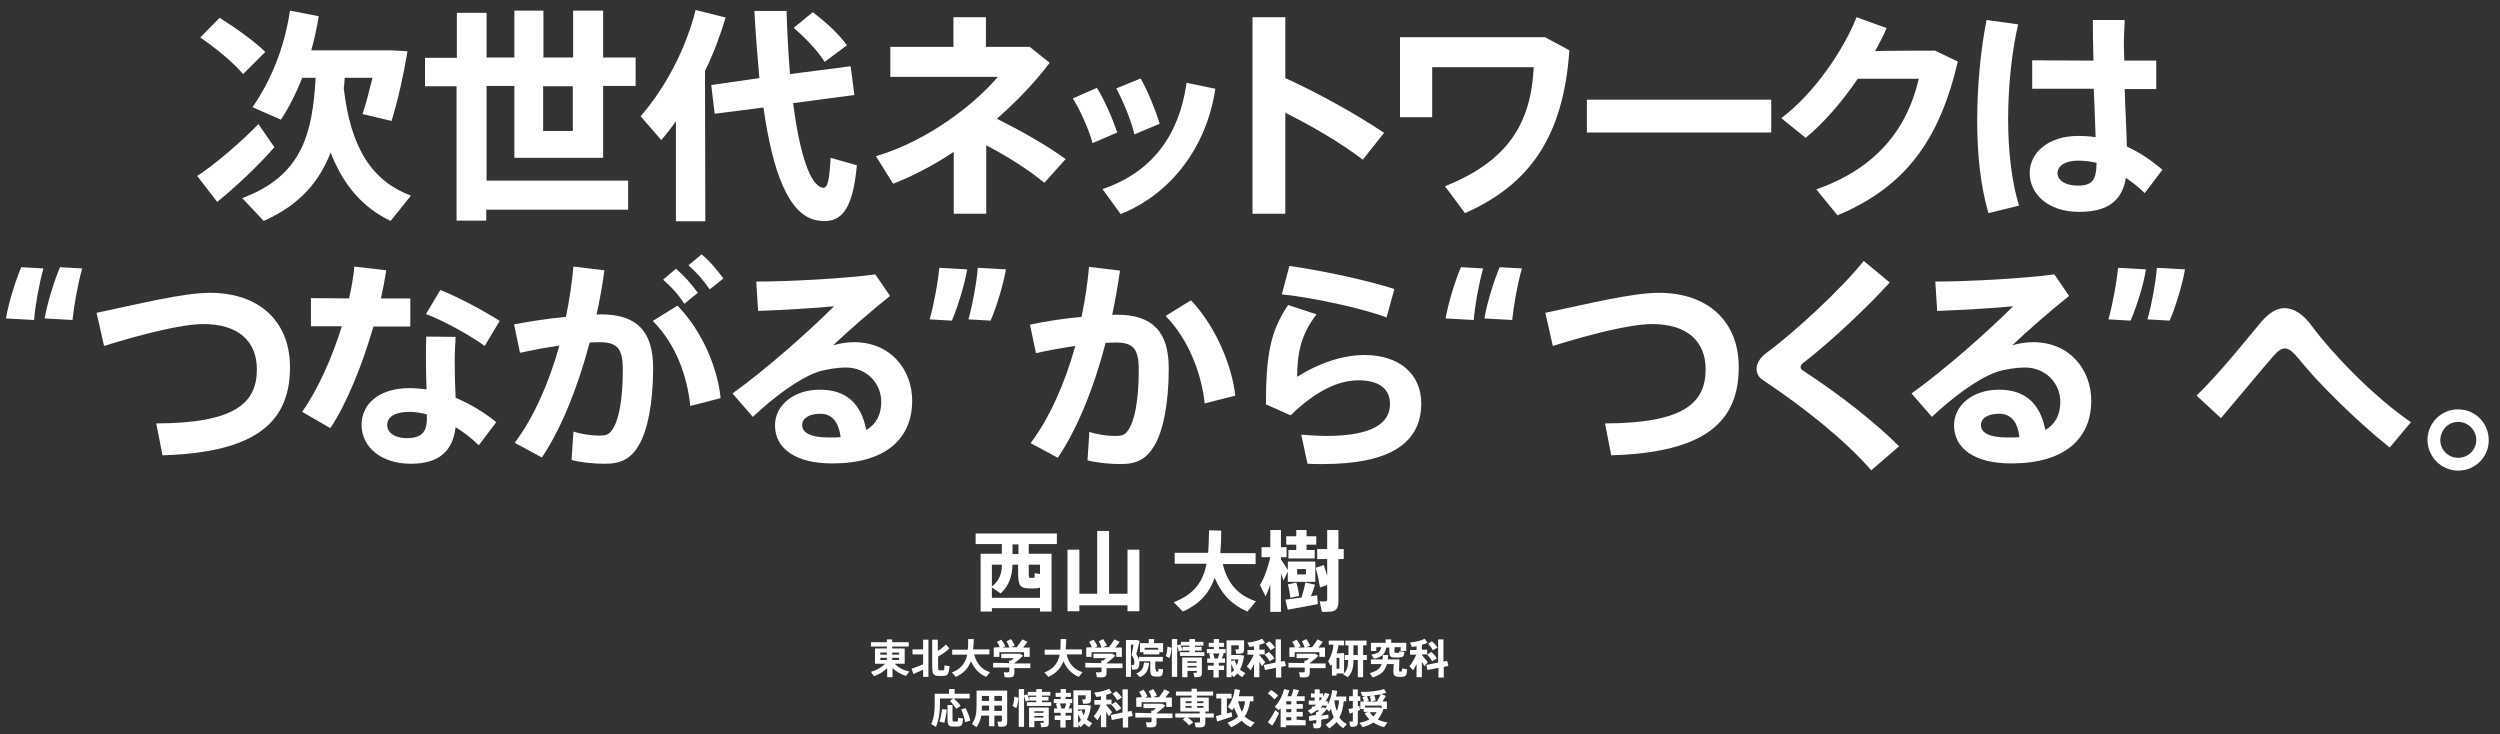
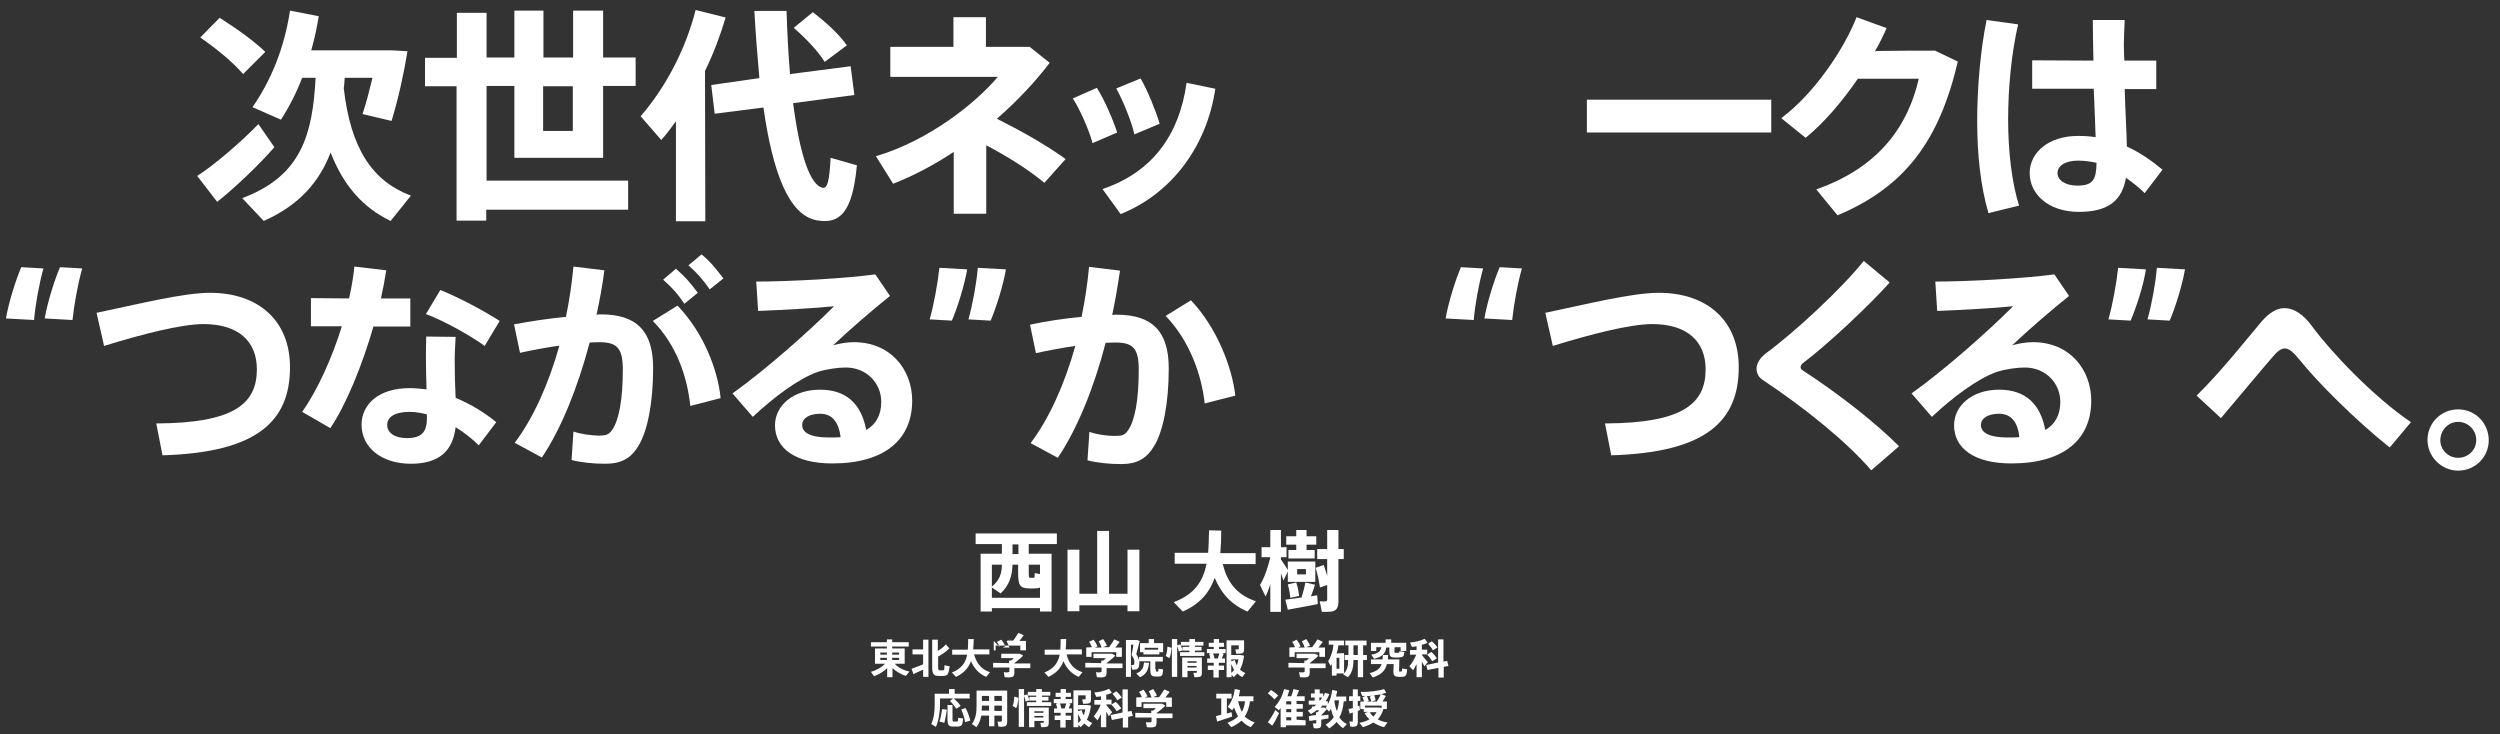
<svg xmlns="http://www.w3.org/2000/svg" version="1.1" id="レイヤー_1" x="0px" y="0px" viewBox="0 0 800 235" style="enable-background:new 0 0 800 235;" xml:space="preserve">
  <rect x="0" y="0" width="800" height="235" fill="#333333" stroke="none" />
  <style type="text/css">
	.st0{fill:#FFFFFF;}
</style>
  <g>
    <path class="st0" d="M82.7,39.7c0,0.1,0.1,0.1,5.1,7.4c-5,5.8-12.9,13.2-18.3,17.5c-2.1-2.7-4.2-5.4-6.4-8.3   C68.6,52.8,77.3,45.3,82.7,39.7z M70.3,5.7c6.1,3.9,10.9,7.4,14.6,10.9l-7.1,7.1c-3.4-3.9-8.1-7.8-13.7-11.7   C66.2,9.8,68.3,7.7,70.3,5.7z M131.5,62.6l-6.5,8.1c-8.8-4.2-15.1-11.3-19.2-21.9c-3.6,9.3-9.9,16.8-21.4,21.9l-6.9-7.3   c19.1-7.1,22.5-20.5,23.5-38.5h-4.3c-1.9,4.9-4.2,9.4-6.8,13.4l-9.1-4C86.8,25.6,91,15.3,92.8,3.4l9.2,1.8   c-0.6,3.7-1.4,7.4-2.4,10.9h21.1h3.1h1.4l5.2,0.3c-1.2,7.4-3.1,15.8-5.1,22.3l-9.3-2.2c1.2-3.5,2.2-7.6,3.2-11.6h-8.9   c-0.1,1.2-0.1,2.2-0.3,3.3C112.2,47.6,119.2,58,131.5,62.6z" />
    <path class="st0" d="M201,57.9v9.2h-45.4v3.5h-9.5V27.6H136v-9.1h10.2V4.1h9.5v14.3h8.9v-15h9.3v15h9.5v-15h9.6v15h10.4v9.1h-10.4   v23h-28.4v-23h-8.9v30.3H201z M173.8,27.6v14.3h9.5V27.6H173.8z" />
    <path class="st0" d="M225.7,70.8h-9.4v-32c-1.5,2.1-3,4.1-4.7,6l-6.6-7.6c8.3-9.6,14.5-21.8,17.6-34l9.6,2.4   c-1.7,5.7-3.8,11.4-6.6,17.1L225.7,70.8L225.7,70.8z M243,25c-0.6-6.8-1.2-14-1.6-21.5h10.3c0.2,7.3,0.6,14,1.1,20.2l19.4-2.5   l1.2,9.2L253.8,33c2.1,16.4,5.5,26.6,9.6,27.1c1.4,0.1,2-2.2,2.4-9.6l8.4,2.4c-1.4,15.2-5.5,18.9-12.8,17.6   c-9.1-1.6-14.2-15.7-17.1-36.1l-15.6,2l-1.1-9.2L243,25z M260.1,3.9c4.8,3.7,8.4,7.1,10.9,10.6l-7.1,5.3c-2.3-3.6-5.7-7.2-9.9-10.9   L260.1,3.9z" />
    <path class="st0" d="M341,50.9l-6.8,7.6c-5.1-4.2-11.7-8.4-18.6-12v21.9h-10.4V48.6c-6.3,4.2-13,7.7-19.4,10.2l-5.5-8.8   c17.1-5.1,32-17.1,39-25.4h-34.4V15h20.2V5.5h10.4V15h14l6.4,5.1c-4.7,6.2-10.5,12.3-16.9,17.9C326.4,41.7,334.5,46.2,341,50.9z" />
    <path class="st0" d="M351,28.1c2.4,3.8,5.1,10,6.5,14.3l-7.9,3.4c-0.9-3.7-4-10.8-6.3-14.3L351,28.1z M388.9,28.4   c-2.7,18.4-14,33.6-30.3,40.1l-5.8-8c16-5.4,24.6-17.4,26.9-34L388.9,28.4z M365,25.1c2.2,3.8,4.8,10.2,6.1,14.5l-8.1,3.4   c-0.8-3.8-3.7-11-5.8-14.7L365,25.1z" />
-     <path class="st0" d="M442.9,42.5l-6.8,8.6c-7.1-5.4-16.1-10.7-24.8-15v32.3h-10.5V5.5h10.5V25C421.7,29.7,433.6,36.3,442.9,42.5z" />
-     <path class="st0" d="M502.2,16.1c-1.9,27.5-12.6,42.9-33.4,52.1l-6.4-8.6c20.2-8.1,27.5-20.1,28.4-38.1h-32.5v16H448V11.9h46.4   L502.2,16.1z" />
    <path class="st0" d="M566.8,31.9v10.5h-59V31.9H566.8z" />
    <path class="st0" d="M619.2,16.2l7.3,3.5c-5.9,25.2-16.8,40.1-38.5,49.2l-6.8-8.3c20.6-7.2,29.5-20.9,32.8-35.4h-19.5   c-5,7.3-10.9,14.2-16.7,18.9l-7.8-6.3c10.5-7.8,20-21.9,24.1-32.3l9.6,3.5c-1,2.4-2.3,4.9-3.7,7.4C600,16.2,619.2,16.2,619.2,16.2z   " />
    <path class="st0" d="M645.8,7.8c-2.1,9-3.2,20.2-3.2,30.5c0,10.2,1.2,20.2,3.5,27.5l-9.8,2.4c-2.5-8.6-3.6-18.6-3.6-29.5   c0-11,1.1-22.9,3-32.3L645.8,7.8z M669.9,19.4c-0.1-4.9-0.2-9.4-0.2-13h10.2c-0.1,3.2-0.4,7.1-0.2,10.9l0.1,2.1H690v9.1h-10.1   c0.2,6.9,0.6,13.6,0.7,18.4c4.2,1.9,7.9,4.5,11.4,7.4l-5.7,7.5c-1.9-1.9-4-3.5-6-4.9c-1.2,7.1-5.5,10.9-15,10.9   c-10.1,0-15.8-5.9-15.8-12.4c0-6.8,6.3-11.9,15.4-11.9c2,0,3.9,0.1,5.7,0.4c-0.1-4.4-0.4-9.9-0.6-15.5h-19.7v-9.1L669.9,19.4   L669.9,19.4z M665,51.4c-4.2,0-6.6,1.7-6.6,4c0,2.2,2.4,4,6.4,4c5,0,6-2,6.1-7.3C669.1,51.7,667.1,51.4,665,51.4z" />
    <path class="st0" d="M6.8,85.5l7.1,0.4c-1.4,5-2.6,11.7-3,16.5l-9-0.5C2.8,96.7,5,89.7,6.8,85.5z M19.2,85.5l7.1,0.4   c-1.4,5-2.6,11.7-3.1,16.5l-8.9-0.5C15.2,96.7,17.4,89.7,19.2,85.5z" />
    <path class="st0" d="M67.2,93.7c15.7,0,25.6,9.1,25.6,23.8c0,17.3-10.5,27.3-40.8,28.2l-2-10.2c24.7-0.1,32.2-6.2,32.2-17.3   c0-8.9-5.8-14.5-17.1-14.5c-7,0-19.9,3.3-31.8,7l-2.4-10.6C44.3,97.3,58.6,93.7,67.2,93.7z" />
    <path class="st0" d="M111.7,95.5c0.8-3.5,1.4-7,1.7-10.2l10.2,1.2c-0.4,2.7-1,5.8-1.7,9h9.4v9h-11.8c-3.5,12.1-8.6,24.8-13.8,32.5   l-9-5.2c4.9-7,9.5-17.1,12.7-27.4h-9.9v-9L111.7,95.5L111.7,95.5z M145.8,107.8c-0.1,2.2-0.3,5-0.3,7.3c0,4.1,0.1,8.5,0.3,12.2   c5,2.1,9.5,4.9,13,7.8l-5.6,7.4c-2.2-2.2-4.8-4.2-7.4-5.8c-0.9,7.6-5.3,11.7-14.3,11.7c-9.4,0-15.8-5.2-15.8-12.5   c0-6.3,5.2-11.7,15.4-11.7c1.8,0,3.6,0.2,5.4,0.4c-0.1-3-0.2-6.4-0.2-9.5c0-2.4,0-5.3,0.1-7.4L145.8,107.8L145.8,107.8z M131,131.8   c-4.6,0-7.1,1.6-7.1,4.2c0,2.4,2.3,4.2,6.3,4.2c4.5,0,6.4-1.8,6.4-6.2c0-0.4,0-0.9,0-1.4C134.7,132.1,132.9,131.8,131,131.8z    M155.1,110.7c-4.4-3.2-12.7-7.9-18.8-10.2l4.6-7.7c6.3,2.5,14.5,7,19,9.9L155.1,110.7z" />
    <path class="st0" d="M181.1,101.4c1.1-5.3,1.9-10.7,2.4-16.1l9.9,1.2c-0.6,4.8-1.5,9.5-2.5,14.2c0.5-0.1,1-0.1,1.4-0.1   c11.6,0,16.7,5.5,16.7,17.2c0,11.5-1.9,20.2-4.6,24.7c-2.5,4.3-5.7,5.9-10.8,5.9c-3.7,0-7.6-0.4-10.7-1.2l0.6-9.1   c2.7,0.9,5.6,1.2,8,1.3c2.2,0,3.2-0.2,4.3-1.7c2.2-3,3.5-9.6,3.5-19.4c0-7-1.9-8.8-7.6-8.8c-1,0-2,0.1-3,0.1   c-3.8,14.3-9,27.4-15.3,36.8l-8.7-4.7c5.9-7.8,10.9-18.9,14.3-31.1c-4.2,0.6-8.5,1.4-12.6,2.3l-1.9-9.1   C169.7,102.8,175.7,101.9,181.1,101.4z M230.6,127.4l-9.7,2.5c-1-9.4-4.4-19.5-12-27.2l7.9-4.9   C225.2,106.5,229.7,118.4,230.6,127.4z M216.3,86c3,2.6,4.6,4.5,7,7.7l-4.3,3.5c-2.2-3.3-4-5.2-6.8-7.7L216.3,86z M224.5,81.4   c3,2.5,4.5,4.5,7,7.7l-4.4,3.5c-2.2-3.2-4-5.2-6.8-7.7L224.5,81.4z" />
    <path class="st0" d="M280.1,87.8l4.7,6.9c-5.4,4.3-13.4,11.2-18.2,15.8c2.1-0.6,4.3-1,6.7-1c11.8,0,18.6,8.9,18.6,18.7   c0,12.2-8.5,20.1-25.6,20.1c-11.9,0-18.3-4.9-18.3-12.2c0-6.3,5.8-11.4,14.4-11.4c8.4,0,13.2,4.5,14.8,12.9c3.1-1.8,4.8-4.8,4.8-9   c0-5.9-4.6-11-11.4-11c-2.3,0-6.1,0.5-8.9,1.4c-6.3,2.2-14.3,8.3-20.8,14.4l-6.5-7.5c10.9-7.8,24.7-20.1,32.5-27.9   c-5.8,0.6-16.6,1.2-24.3,1.5l-0.6-9.4C252.7,90.1,270.7,89.1,280.1,87.8z M262.5,132.4c-3.5,0-5.8,1.4-5.8,3.6c0,2.4,2.5,4,8.6,4   c1.3,0,2.5,0,3.7-0.1C268.4,135.1,266.3,132.4,262.5,132.4z" />
    <path class="st0" d="M304.6,102.6l-7.1-0.4c1.4-5,2.6-11.7,3.1-16.5l8.9,0.5C308.6,91.4,306.4,98.4,304.6,102.6z M317,102.6   l-7.1-0.4c1.4-5,2.6-11.7,3-16.5l9,0.5C321,91.4,318.8,98.4,317,102.6z" />
    <path class="st0" d="M346.1,101.4c1.1-5.3,1.9-10.7,2.4-16l9.9,1.2c-0.7,4.8-1.5,9.5-2.5,14.2c0.4-0.1,0.9-0.1,1.4-0.1   c11.6,0,16.7,5.5,16.7,17.2c0,11.5-1.9,20.2-4.6,24.7c-2.5,4.2-5.5,5.9-10.7,5.9c-3.7,0-7.6-0.4-10.7-1.2l0.6-9.1   c2.7,0.9,5.7,1.3,8.1,1.3c2.2,0,3.2-0.2,4.2-1.7c2.2-3,3.5-9.6,3.5-19.4c0-7.1-1.9-8.8-7.6-8.8c-0.9,0-1.9,0.1-3,0.1   c-3.7,14.3-9,27.4-15.3,36.8l-8.7-4.7c5.9-7.8,10.9-18.9,14.3-31.1c-4.2,0.6-8.5,1.4-12.6,2.3l-1.9-9.1   C334.6,102.8,340.6,101.9,346.1,101.4z M395.3,126.6l-9.8,2.5c-1-9.4-5-20.3-12.5-28l8.1-5C389.4,104.8,394.3,117.6,395.3,126.6z" />
-     <path class="st0" d="M415.1,120.6c6.6-4.3,14.6-7,21.5-7c11.2,0,18.2,6.1,18.2,15.5c0,12.2-9.3,19.4-31.5,19.4   c-1.3,0-3.3,0-4.9-0.1l-2-9.3c2.5,0.2,6,0.4,8,0.4c14.8,0,20.4-4.1,20.4-10.2c0-4.5-3-7.6-10.1-7.6c-6.8,0-14.1,3.8-21.7,11.2   l-7.9-3.5c0-16.3,1.6-23.7,7.1-31.8l9.1,3C416.2,107.1,415.1,113.3,415.1,120.6z M410.2,94.2l2.4-9.1c10.7,1.5,25.8,4.8,33.6,7.4   l-2.5,9.1C437.1,99,420.9,95.3,410.2,94.2z" />
    <path class="st0" d="M467.5,85.5l7.1,0.4c-1.4,5-2.6,11.7-3,16.5l-9-0.5C463.5,96.7,465.7,89.7,467.5,85.5z M479.9,85.5l7.1,0.4   c-1.4,5-2.6,11.7-3.1,16.5l-8.9-0.5C475.9,96.7,478.1,89.7,479.9,85.5z" />
    <path class="st0" d="M530.8,93.7c15.7,0,25.6,9.1,25.6,23.8c0,17.3-10.5,27.3-40.8,28.2l-2-10.2c24.7-0.1,32.2-6.2,32.2-17.3   c0-8.9-5.8-14.5-17.1-14.5c-7,0-19.9,3.3-31.8,7l-2.4-10.6C507.9,97.3,522.2,93.7,530.8,93.7z" />
    <path class="st0" d="M604.7,90.4c-6.8,7.6-19.8,19.8-27.9,25.9c-0.4,0.4-0.6,0.8-0.6,1.2c0,0.4,0.2,0.7,0.5,0.9   c12.4,8.1,23.7,17.1,31,24.4l-8.9,7.7c-8.1-9.4-21.6-20.2-34.7-28.9c-1.4-0.9-2-2.2-2-3.7c0-1.4,1-3.3,2.8-4.7   c9.3-6.8,24.3-20.7,31.5-29.7L604.7,90.4z" />
    <path class="st0" d="M657.4,87.8l4.7,6.9c-5.4,4.3-13.4,11.2-18.2,15.8c2.1-0.6,4.3-1,6.7-1c11.8,0,18.6,8.9,18.6,18.7   c0,12.2-8.5,20.1-25.6,20.1c-11.9,0-18.3-4.9-18.3-12.2c0-6.3,5.8-11.4,14.4-11.4c8.4,0,13.2,4.5,14.8,12.9c3.1-1.8,4.8-4.8,4.8-9   c0-5.9-4.6-11-11.4-11c-2.3,0-6.1,0.5-8.9,1.4c-6.3,2.2-14.3,8.3-20.8,14.4l-6.5-7.5c10.9-7.8,24.7-20.1,32.5-27.9   c-5.8,0.6-16.6,1.2-24.3,1.5l-0.6-9.4C629.9,90.1,647.9,89.1,657.4,87.8z M639.7,132.4c-3.5,0-5.8,1.4-5.8,3.6c0,2.4,2.5,4,8.6,4   c1.3,0,2.5,0,3.7-0.1C645.7,135.1,643.6,132.4,639.7,132.4z" />
    <path class="st0" d="M681.8,102.6l-7.1-0.4c1.4-5,2.6-11.7,3.1-16.5l8.9,0.5C685.9,91.4,683.6,98.4,681.8,102.6z M694.3,102.6   l-7.1-0.4c1.4-5,2.6-11.7,3-16.5l9,0.5C698.3,91.4,696.1,98.4,694.3,102.6z" />
    <path class="st0" d="M723.6,103c2.4-2.8,4.9-4.4,7.4-4.4c2.9,0,6,1.8,9,6c6,8.1,19.3,22.2,31.5,30.5l-6.8,8.1   c-10.9-8.7-23.2-21-28.7-27.9c-2.1-2.6-3.5-3.8-4.8-3.8c-1.4,0-2.5,1-4.2,3c-3.6,4.1-10.5,12.5-16.3,19.3l-7.8-7.2   C710.5,119.2,719.3,108.1,723.6,103z" />
    <path class="st0" d="M796.4,140.9c0,5.3-4.3,9.7-9.8,9.7c-5.4,0-9.8-4.5-9.8-9.8c0-5.5,4.4-9.8,9.8-9.8   C792.1,131,796.4,135.4,796.4,140.9L796.4,140.9z M780.9,140.9c0,3,2.5,5.6,5.7,5.6s5.8-2.5,5.8-5.7s-2.6-5.8-5.8-5.8   S780.9,137.7,780.9,140.9L780.9,140.9z" />
  </g>
  <g>
    <path class="st0" d="M317.4,194.6v1.1h-3.6v-18.5h6.8v-3.1h-8.4v-3.4h26v3.4h-9v3.1h7.3v18.5h-3.7v-1.1H317.4z M332.8,191.3V188   c-0.4,0.2-1.1,0.3-1.9,0.3c-0.5,0-1.2,0-1.6,0c-2.9-0.1-3.5-0.9-3.5-5.1v-2.5H324c-0.1,3.5-1,6.6-3.8,9.2l-2.8-1.9v3.3H332.8z    M317.4,180.7v7c2.5-2,3.2-4.3,3.2-7H317.4z M325.9,177.3v-3.1H324v3.1H325.9z M332.8,180.7h-3.6v2.5c0,1.6,0.1,1.7,0.5,1.7   c0.3,0,0.7,0,1,0c0.4,0,0.4-0.1,0.4-1.5l1.7,0.3L332.8,180.7L332.8,180.7z" />
    <path class="st0" d="M351.1,190v-20.1h3.8V190h5.9v-14.1h3.8v19.7h-3.8v-1.9h-15.4v1.9h-3.8v-19.7h3.8V190H351.1z" />
    <path class="st0" d="M401.9,192.4l-2.7,3.3c-4.8-2-8.3-5.5-10.5-10.8c-1.6,4.6-4.6,8.3-10.2,10.8l-2.9-3c6.8-2.6,9.4-6.8,10.5-12.3   h-10.2v-3.5h10.7c0.2-2.2,0.2-4.6,0.3-7.2l3.9,0.1c0,2.5-0.1,4.9-0.3,7.2h11.3v3.5h-10.5C392.8,186.9,396.4,190.6,401.9,192.4z" />
    <path class="st0" d="M420.9,179.7v6.5h-8.8v-3.3l-1.4,2.9c-0.2-0.7-0.5-1.5-0.8-2.4v12.4h-3.4v-8.8c-0.5,1.5-1,2.8-1.5,3.9   l-1.8-3.7c1.3-2.1,2.6-5.7,3.3-8.9h-2.8v-3.2h2.8v-5.5h3.4v5.5h1.8v3.2h-1.8v0.7c0.8,1.2,1.7,2.5,2.2,3.4v-2.7L420.9,179.7   L420.9,179.7z M416.5,191.2c0.5-1.7,1-3.5,1.2-4.8l3.1,0.7c-0.3,1.1-0.8,2.4-1.3,3.7c0.7-0.1,1.4-0.2,2-0.3l0.2,2.8   c-2.8,0.6-7.1,1.3-9.6,1.8l-0.8-3.2C412.6,191.7,414.5,191.5,416.5,191.2z M414.8,176v-1.7h-3.2v-2.7h3.2v-2h3.3v2h3.1v2.7h-3.1   v1.7h2.6v2.7h-8.4V176H414.8z M414.8,186.4c0.5,1.5,0.8,3.1,0.9,4.3l-2.8,0.6c-0.1-1.2-0.4-2.9-0.8-4.3L414.8,186.4z M415.1,183.8   h2.8v-1.7h-2.8V183.8z M423.6,180.8c0.4,1.3,0.8,2.4,1.1,3.5v-5.4h-3.2v-3.2h3.2v-6.1h3.6v6.1h1.7v3.2h-1.7v13.5   c0,1.9-0.5,3-2.2,3.3c-0.7,0.1-2,0.1-3.1,0.1l-0.7-3.4c0.7,0.1,1.6,0.1,1.9,0c0.4,0,0.5-0.2,0.5-0.6v-4.6c-0.8,0.3-1.5,0.5-2.3,0.8   c-0.3-1.9-0.7-4-1.4-6.3L423.6,180.8z" />
  </g>
  <g>
    <path class="st0" d="M291,214.9l-1.1,1.4c-1.6-0.5-3.1-1.4-4.3-2.5v2.9h-1.7v-2.9c-1.2,1.2-2.7,2-4.2,2.6l-1-1.4   c1.7-0.5,3.4-1.4,4.5-2.6H280v-4.9h3.8v-0.6h-5.1v-1.4h5.1v-0.9h1.7v0.9h5.3v1.4h-5.3v0.6h4v4.9h-3.2   C287.5,213.7,289.2,214.5,291,214.9z M281.7,209.5h2.1v-0.7h-2.1V209.5z M281.7,211.2h2.1v-0.7h-2.1V211.2z M287.7,209.5v-0.7h-2.2   v0.7H287.7z M287.7,211.2v-0.7h-2.2v0.7H287.7z" />
    <path class="st0" d="M292.3,215.7l-0.6-1.7c0.9-0.3,2.4-0.9,3.7-1.4v-3.2h-3.4v-1.6h3.4v-3.1h1.7v11.9h-1.7v-2.3   C294.3,214.8,293.1,215.3,292.3,215.7z M301.8,216.3c-0.4,0-1,0-1.4,0c-1.7,0-2.1-0.6-2.1-3.1v-8.5h1.8v3.6c1-0.6,2-1.4,2.6-2.1   l1.1,1.3c-0.9,0.9-2.3,1.9-3.6,2.6v3.1c0,1.2,0.1,1.3,0.5,1.3c0.3,0,0.8,0,1.1,0c0.4,0,0.4-0.1,0.4-1.6l1.7,0.3   C303.5,215.9,303.3,216.2,301.8,216.3z" />
    <path class="st0" d="M316.8,215.1l-1.2,1.5c-2.2-0.9-3.8-2.6-4.9-5c-0.8,2.1-2.2,3.8-4.8,5l-1.3-1.4c3.1-1.2,4.4-3.2,4.9-5.7h-4.8   v-1.6h5c0.1-1,0.1-2.2,0.1-3.4l1.8,0c0,1.2-0.1,2.3-0.2,3.3h5.2v1.6h-4.9C312.6,212.6,314.3,214.3,316.8,215.1z" />
-     <path class="st0" d="M322.9,212.2v-0.8h0.6c0.3-0.2,0.6-0.5,0.9-0.8h-4v-1.4h5.2h0.5h0.3l1,0.6c-0.7,0.8-1.8,1.6-2.8,2.4v0.1h5.1   v1.5h-5.1v1.5c0,0.9-0.3,1.3-1,1.4c-0.4,0.1-1.4,0.1-2.1,0l-0.3-1.6c0.5,0.1,1.2,0.1,1.5,0c0.2,0,0.3-0.1,0.3-0.3v-1.2h-5.2v-1.5   L322.9,212.2L322.9,212.2z M319.9,207.1c-0.2-0.6-0.5-1.1-0.9-1.7l1.4-0.7c0.6,0.7,1,1.4,1.3,2.1l-0.8,0.4h2.1   c-0.2-0.6-0.5-1.3-0.9-2l1.4-0.7c0.6,0.8,1,1.5,1.2,2.1l-1.2,0.5h1.9c0.7-0.9,1.3-1.9,1.7-2.5l1.7,0.8c-0.4,0.5-0.8,1.1-1.4,1.8   h2.1v3h-1.8v-1.5h-7.9v1.5H318v-3L319.9,207.1L319.9,207.1z" />
+     <path class="st0" d="M322.9,212.2v-0.8h0.6c0.3-0.2,0.6-0.5,0.9-0.8h-4v-1.4h5.2h0.5h0.3l1,0.6c-0.7,0.8-1.8,1.6-2.8,2.4v0.1h5.1   v1.5h-5.1v1.5c0,0.9-0.3,1.3-1,1.4c-0.4,0.1-1.4,0.1-2.1,0l-0.3-1.6c0.5,0.1,1.2,0.1,1.5,0c0.2,0,0.3-0.1,0.3-0.3v-1.2h-5.2v-1.5   L322.9,212.2L322.9,212.2z M319.9,207.1c-0.2-0.6-0.5-1.1-0.9-1.7l1.4-0.7c0.6,0.7,1,1.4,1.3,2.1l-0.8,0.4h2.1   c-0.2-0.6-0.5-1.3-0.9-2l1.4-0.7l-1.2,0.5h1.9c0.7-0.9,1.3-1.9,1.7-2.5l1.7,0.8c-0.4,0.5-0.8,1.1-1.4,1.8   h2.1v3h-1.8v-1.5h-7.9v1.5H318v-3L319.9,207.1L319.9,207.1z" />
    <path class="st0" d="M346.4,215.1l-1.2,1.5c-2.2-0.9-3.8-2.6-4.9-5c-0.8,2.1-2.2,3.8-4.8,5l-1.3-1.4c3.1-1.2,4.4-3.2,4.9-5.7h-4.8   v-1.6h5c0.1-1,0.1-2.2,0.1-3.4l1.8,0c0,1.2-0.1,2.3-0.2,3.3h5.2v1.6h-4.9C342.1,212.6,343.8,214.3,346.4,215.1z" />
    <path class="st0" d="M352.4,212.2v-0.8h0.6c0.3-0.2,0.6-0.5,0.9-0.8h-4v-1.4h5.2h0.5h0.3l1,0.6c-0.7,0.8-1.8,1.6-2.8,2.4v0.1h5.1   v1.5h-5.1v1.5c0,0.9-0.3,1.3-1,1.4c-0.4,0.1-1.4,0.1-2.1,0l-0.3-1.6c0.5,0.1,1.2,0.1,1.5,0c0.2,0,0.3-0.1,0.3-0.3v-1.2h-5.2v-1.5   L352.4,212.2L352.4,212.2z M349.4,207.1c-0.2-0.6-0.5-1.1-0.9-1.7l1.4-0.7c0.6,0.7,1,1.4,1.3,2.1l-0.8,0.4h2.1   c-0.2-0.6-0.5-1.3-0.9-2l1.4-0.7c0.6,0.8,1,1.5,1.2,2.1l-1.2,0.5h1.9c0.7-0.9,1.3-1.9,1.7-2.5l1.7,0.8c-0.4,0.5-0.8,1.1-1.4,1.8   h2.1v3h-1.8v-1.5h-7.9v1.5h-1.7v-3L349.4,207.1L349.4,207.1z" />
    <path class="st0" d="M369.9,214.2c0,0.6,0,0.7,0.2,0.7c0.1,0,0.3,0,0.4,0c0.2,0,0.2-0.1,0.2-0.9l1.5,0.2c-0.1,2-0.4,2.3-1.6,2.3   c-0.2,0-0.6,0-0.8,0c-1.4-0.1-1.7-0.4-1.7-2.4v-2.5h-3.5c0,0.1,0,0.3,0,0.4c0,1-0.2,2-1,2.2c-0.3,0.1-0.9,0.1-1.3,0.1l-0.3-1.5   c0.2,0,0.5,0,0.6,0c0.3,0,0.4-0.4,0.4-1c0-0.6-0.2-1.2-0.9-2.2c0.2-1.1,0.5-2.3,0.6-3.3h-0.8v10.3h-1.6v-11.8h2.6h0.6h0.3   c0.3,0.1,0.6,0.2,0.9,0.3c-0.3,1.3-0.7,2.7-1.1,4.2c0.5,0.8,0.8,1.5,0.9,2.1v-1.2h7.6v1.5h-2.4V214.2z M367.7,212.1   c-0.2,2.1-0.8,3.7-2.9,4.6l-1.2-1.2c1.9-0.7,2.3-1.9,2.5-3.5L367.7,212.1z M371,209.4h-5.1v-0.7h-1.1v-2.9h2.8v-1.3h1.7v1.3h2.9   v2.9H371L371,209.4L371,209.4z M370.6,207.9v-0.6h-4.3v0.6H370.6z" />
    <path class="st0" d="M374.9,207.3c-0.1,1.2-0.3,2.5-0.7,3.3l-1.2-0.7c0.4-0.7,0.5-1.9,0.6-3L374.9,207.3z M377.7,206.2   c0.3,0.7,0.6,1.3,0.7,1.9l-1.2,0.4c-0.1-0.5-0.2-1.1-0.5-1.7v9.8H375v-12.1h1.7v2L377.7,206.2z M380.6,208.7v-0.5h-2.2v-1.2h2.2   v-0.4h-2.7v-1.2h2.7v-0.9h1.8v0.9h2.7v1.2h-2.7v0.4h2.1v1.2h-2.1v0.5h3v1.2h-7.8v-1.2H380.6z M380,214.7v2h-1.7v-6.3h4.6h0.8h0.9v5   c0,0.7-0.2,1.1-0.8,1.2c-0.3,0.1-1.1,0.1-1.6,0.1l-0.3-1.4c0.3,0,0.7,0,0.9,0c0.1,0,0.2-0.1,0.2-0.2v-0.4L380,214.7L380,214.7z    M382.9,212.1v-0.5H380v0.5H382.9z M382.9,213.6v-0.5H380v0.5H382.9z" />
    <path class="st0" d="M388.4,213v-0.9h-2.1v-1.4h1c-0.1-0.5-0.2-1-0.4-1.5l0.7-0.2h-1.4v-1.3h2.2V207h-1.6v-1.3h1.6v-1.2h1.7v1.2   h1.6v1.3h-1.6v0.7h2.1v1.3H391l0.6,0.2c-0.2,0.4-0.4,0.9-0.6,1.5h1v1.4h-2v0.9h1.7v1.4h-1.7v2.4h-1.7v-2.4h-1.8V213H388.4z    M389.7,210.7c0.2-0.6,0.4-1.2,0.5-1.6h-2c0.2,0.6,0.4,1.2,0.4,1.6H389.7z M398.5,215.4l-1,1.3c-0.5-0.3-1.1-0.7-1.5-1.2   c-0.4,0.4-0.8,0.8-1.2,1.2l-0.7-0.8v0.8h-1.6v-11.8h4h0.8h0.8v3c0,0.7-0.2,1.1-0.8,1.2c-0.3,0.1-1.1,0.1-1.7,0.1l-0.3-1.4   c0.3,0,0.8,0,0.9,0c0.1,0,0.2-0.1,0.2-0.2v-1.1H394v3.1h2.4h0.2h0.3l1.2,0.2c-0.2,1.8-0.7,3.3-1.3,4.5   C397.3,214.7,397.9,215.1,398.5,215.4z M395.8,212.9c0.2-0.6,0.4-1.2,0.5-1.9H394v0.6l1.1-0.4C395.3,211.9,395.5,212.4,395.8,212.9   z M394,212.5v2.8c0.3-0.2,0.6-0.5,0.9-0.9C394.6,213.8,394.3,213.2,394,212.5z" />
-     <path class="st0" d="M404.9,211.9l-1.1,1.3c-0.2-0.4-0.5-0.9-0.8-1.5v5h-1.7v-4.2c-0.4,0.8-0.8,1.5-1.1,2l-1.2-1.3   c0.8-0.9,1.6-2.3,2.2-3.7h-2v-1.5h2.1v-1.2c-0.5,0.1-1,0.2-1.5,0.2l-0.6-1.4c1.6-0.1,3.6-0.6,4.7-1.2l0.9,1.3   c-0.5,0.2-1.1,0.5-1.8,0.6v1.6h1.7v1.5H403v0.2C403.7,210.5,404.4,211.3,404.9,211.9z M408.2,212v-7.4h1.7v7.1l1.2-0.2l0.4,1.6   l-1.5,0.3v3.4h-1.7v-3.1l-3.5,0.7l-0.4-1.6L408.2,212z M406,208.6c0.8,0.7,1.4,1.4,1.8,2.1l-1.5,0.9c-0.4-0.7-0.9-1.4-1.6-2.1   L406,208.6z M406.2,205.2c0.8,0.7,1.4,1.4,1.8,2l-1.5,0.9c-0.3-0.7-0.9-1.4-1.5-2.1L406.2,205.2z" />
    <path class="st0" d="M417.4,212.2v-0.8h0.6c0.3-0.2,0.6-0.5,0.9-0.8h-4v-1.4h5.2h0.5h0.3l1,0.6c-0.7,0.8-1.8,1.6-2.8,2.4v0.1h5.1   v1.5h-5.1v1.5c0,0.9-0.3,1.3-1,1.4c-0.4,0.1-1.4,0.1-2.1,0l-0.3-1.6c0.5,0.1,1.2,0.1,1.5,0c0.2,0,0.3-0.1,0.3-0.3v-1.2h-5.2v-1.5   L417.4,212.2L417.4,212.2z M414.4,207.1c-0.2-0.6-0.5-1.1-0.9-1.7l1.4-0.7c0.6,0.7,1,1.4,1.3,2.1l-0.8,0.4h2.1   c-0.2-0.6-0.5-1.3-0.9-2l1.4-0.7c0.6,0.8,1,1.5,1.2,2.1l-1.2,0.5h1.9c0.7-0.9,1.3-1.9,1.7-2.5l1.7,0.8c-0.4,0.5-0.8,1.1-1.4,1.8   h2.1v3h-1.8v-1.5h-7.9v1.5h-1.7v-3L414.4,207.1L414.4,207.1z" />
    <path class="st0" d="M430.1,209v6.5h-2.4v0.7h-1.5v-3.7c-0.1,0.2-0.3,0.4-0.4,0.6l-0.8-1.5c0.5-0.8,0.9-1.7,1.2-2.7   c0.3-0.8,0.4-1.7,0.5-2.6h-1.5V205h4.9v1.5h-1.8c-0.1,0.9-0.3,1.8-0.6,2.6L430.1,209L430.1,209z M428.6,214v-3.5h-0.9v3.5H428.6z    M431.5,209.6v-3.1h-1V205h6.8v1.5h-1.1v3.1h1.2v1.6h-1.2v5.5h-1.7v-5.5h-1.4v0.2c0,2.1-0.4,3.9-1.8,5.3l-1.5-0.9   c1.3-1.2,1.6-2.6,1.6-4.4v-0.2h-1.1v-1.6L431.5,209.6L431.5,209.6z M434.5,209.6v-3.1h-1.4v3.1H434.5z" />
    <path class="st0" d="M447.2,211h0.6l-0.1,3.2c0,0.6,0,0.7,0.2,0.7c0.1,0,0.4,0,0.5,0c0.2,0,0.2-0.1,0.3-1l1.6,0.3   c-0.2,2.2-0.5,2.3-1.8,2.4c-0.2,0-0.6,0-0.9,0c-1.5-0.1-1.8-0.5-1.7-2.3l0.1-1.8h-2.2c-0.5,2.1-1.8,3.4-4.5,4.3l-1-1.4   c2.3-0.6,3.4-1.5,3.8-2.9h-3.4V211h3.7c0.1-0.4,0.1-0.9,0.1-1.4l1.7,0c0,0.5-0.1,0.9-0.1,1.4h1.9L447.2,211L447.2,211z    M446.2,208.3c0,0.5,0.1,0.6,0.4,0.6c0.3,0,0.7,0,0.9,0s0.3-0.1,0.3-0.5l1.6,0.2c-0.1,1.5-0.4,1.7-1.8,1.8c-0.4,0-0.9,0-1.2,0   c-1.5,0-1.8-0.4-1.8-2v-1.2h-1c-0.3,1.9-1.2,3-3.9,3.6l-0.9-1.3c2.3-0.4,3-1.1,3.2-2.4h-1.6v1.2h-1.7v-2.6h4.7v-1.1h1.8v1.1h4.8   v2.6h-1.8v-1.2h-1.9L446.2,208.3L446.2,208.3z" />
    <path class="st0" d="M456.9,211.9l-1.1,1.3c-0.2-0.4-0.5-0.9-0.8-1.5v5h-1.7v-4.2c-0.4,0.8-0.8,1.5-1.1,2l-1.2-1.3   c0.8-0.9,1.6-2.3,2.2-3.7h-2v-1.5h2.1v-1.2c-0.5,0.1-1,0.2-1.5,0.2l-0.6-1.4c1.6-0.1,3.6-0.6,4.7-1.2l0.9,1.3   c-0.5,0.2-1.1,0.5-1.8,0.6v1.6h1.7v1.5H455v0.2C455.7,210.5,456.4,211.3,456.9,211.9z M460.2,212v-7.4h1.7v7.1l1.2-0.2l0.4,1.6   l-1.5,0.3v3.4h-1.7v-3.1l-3.5,0.7l-0.4-1.6L460.2,212z M458,208.6c0.8,0.7,1.4,1.4,1.8,2.1l-1.5,0.9c-0.4-0.7-0.9-1.4-1.6-2.1   L458,208.6z M458.2,205.2c0.8,0.7,1.4,1.4,1.8,2l-1.5,0.9c-0.3-0.7-0.9-1.4-1.5-2.1L458.2,205.2z" />
    <path class="st0" d="M305,223.5h-4.2v1.7c0,2.4-0.3,5-1.3,7.4l-1.5-0.9c0.9-2,1.1-4.2,1.1-6.4V222h0.9h0.8h2.9v-1.5h1.8v1.5h4.8   v1.5h-5.1c0.9,0.8,1.7,1.6,2.2,2.4l-1.4,0.9c-0.5-0.8-1.2-1.7-2-2.5L305,223.5z M303,227.1c-0.2,1.4-0.5,3.1-0.8,4.2l-1.6-0.4   c0.4-1,0.7-2.7,0.9-4L303,227.1z M304.8,225.7v4.4c0,0.7,0.1,0.8,0.4,0.8c0.3,0,0.7,0,1,0c0.3,0,0.4-0.1,0.4-1.2l1.6,0.2   c-0.2,2.2-0.4,2.5-1.8,2.6c-0.4,0-0.9,0-1.3,0c-1.6,0-1.9-0.5-1.9-2.5v-4.4H304.8z M309,226.6c0.8,1.5,1.2,2.8,1.5,4l-1.7,0.5   c-0.1-1.2-0.6-2.6-1.2-4.1L309,226.6z" />
    <path class="st0" d="M318.2,229v3.4h-1.7V229H314c-0.2,1.3-0.7,2.5-1.5,3.7l-1.5-1c1.2-1.7,1.5-3.5,1.5-5.7v-5h1h0.7h6.4h0.9h0.8   v9.9c0,1-0.3,1.5-1.1,1.6c-0.4,0.1-1.1,0.1-1.7,0c-0.1-0.6-0.2-1.1-0.3-1.6c0.4,0,0.9,0.1,1.1,0c0.2,0,0.3-0.1,0.3-0.4V229   L318.2,229L318.2,229z M316.5,227.5v-1.7h-2.3v0.2c0,0.5,0,0.9-0.1,1.4H316.5z M316.5,224.3v-1.6h-2.3v1.6H316.5z M320.6,224.3   v-1.6h-2.4v1.6H320.6z M320.6,227.5v-1.7h-2.4v1.7H320.6z" />
    <path class="st0" d="M325.9,223.3c-0.1,1.2-0.3,2.5-0.7,3.3l-1.2-0.7c0.4-0.7,0.5-1.9,0.6-3L325.9,223.3z M328.7,222.2   c0.3,0.7,0.6,1.3,0.7,1.9l-1.2,0.4c-0.1-0.5-0.2-1.1-0.5-1.7v9.8H326v-12.1h1.7v2L328.7,222.2z M331.6,224.7v-0.5h-2.2v-1.2h2.2   v-0.4h-2.7v-1.2h2.7v-0.9h1.8v0.9h2.7v1.2h-2.7v0.4h2.1v1.2h-2.1v0.5h3v1.2h-7.8v-1.2H331.6z M331,230.7v2h-1.7v-6.3h4.6h0.8h0.9v5   c0,0.7-0.2,1.1-0.8,1.2c-0.3,0.1-1.1,0.1-1.6,0.1l-0.3-1.4c0.3,0,0.7,0,0.9,0c0.1,0,0.2-0.1,0.2-0.2v-0.4L331,230.7L331,230.7z    M333.9,228.1v-0.5H331v0.5H333.9z M333.9,229.6v-0.5H331v0.5H333.9z" />
    <path class="st0" d="M339.4,229v-0.9h-2.1v-1.4h1c-0.1-0.5-0.2-1-0.4-1.5l0.7-0.2h-1.4v-1.3h2.2V223h-1.6v-1.3h1.6v-1.2h1.7v1.2   h1.6v1.3H341v0.7h2.1v1.3H342l0.6,0.2c-0.2,0.4-0.4,0.9-0.6,1.5h1v1.4h-2v0.9h1.7v1.4H341v2.4h-1.7v-2.4h-1.8V229H339.4z    M340.7,226.7c0.2-0.6,0.4-1.2,0.5-1.6h-2c0.2,0.6,0.4,1.2,0.4,1.6H340.7z M349.5,231.4l-1,1.3c-0.5-0.3-1.1-0.7-1.5-1.2   c-0.4,0.4-0.8,0.8-1.2,1.2l-0.7-0.8v0.8h-1.6v-11.8h4h0.8h0.8v3c0,0.7-0.2,1.1-0.8,1.2c-0.3,0.1-1.1,0.1-1.7,0.1l-0.3-1.4   c0.3,0,0.8,0,0.9,0c0.1,0,0.2-0.1,0.2-0.2v-1.1H345v3.1h2.4h0.2h0.3l1.2,0.2c-0.2,1.8-0.7,3.3-1.3,4.5   C348.3,230.7,348.9,231.1,349.5,231.4z M346.8,228.9c0.2-0.6,0.4-1.2,0.5-1.9H345v0.6l1.1-0.4C346.3,227.9,346.5,228.4,346.8,228.9   z M345,228.5v2.8c0.3-0.2,0.6-0.5,0.9-0.9C345.6,229.8,345.3,229.2,345,228.5z" />
    <path class="st0" d="M355.9,227.9l-1.1,1.3c-0.2-0.4-0.5-0.9-0.8-1.5v5h-1.7v-4.2c-0.4,0.8-0.8,1.5-1.1,2l-1.2-1.3   c0.8-0.9,1.7-2.3,2.2-3.7h-2v-1.5h2.1v-1.2c-0.5,0.1-1,0.2-1.5,0.2l-0.6-1.4c1.6-0.1,3.6-0.6,4.7-1.2l0.9,1.3   c-0.5,0.2-1.1,0.5-1.8,0.6v1.6h1.7v1.5H354v0.2C354.7,226.5,355.4,227.3,355.9,227.9z M359.2,228v-7.4h1.7v7.1l1.2-0.2l0.4,1.6   l-1.5,0.3v3.4h-1.7v-3.1l-3.5,0.7l-0.4-1.6L359.2,228z M357,224.6c0.8,0.7,1.4,1.4,1.8,2.1l-1.5,0.9c-0.4-0.7-0.9-1.4-1.7-2.1   L357,224.6z M357.2,221.2c0.8,0.7,1.4,1.4,1.8,2l-1.5,0.9c-0.3-0.7-0.9-1.4-1.5-2.1L357.2,221.2z" />
    <path class="st0" d="M368.4,228.2v-0.8h0.6c0.3-0.2,0.6-0.5,0.9-0.8h-4v-1.4h5.2h0.5h0.3l1,0.6c-0.7,0.8-1.8,1.6-2.8,2.4v0.1h5.1   v1.5h-5.1v1.5c0,0.9-0.3,1.3-1,1.4c-0.4,0.1-1.4,0.1-2.1,0l-0.3-1.6c0.5,0.1,1.2,0.1,1.5,0c0.2,0,0.3-0.1,0.3-0.3v-1.2h-5.2v-1.5   L368.4,228.2L368.4,228.2z M365.4,223.1c-0.2-0.6-0.5-1.1-0.9-1.7l1.4-0.7c0.6,0.7,1,1.4,1.3,2.1l-0.8,0.4h2.1   c-0.2-0.6-0.5-1.3-0.9-2l1.4-0.7c0.6,0.8,1,1.5,1.2,2.1l-1.2,0.5h1.9c0.7-0.9,1.3-1.9,1.7-2.5l1.7,0.8c-0.4,0.5-0.8,1.1-1.4,1.8   h2.1v3h-1.8v-1.5h-7.9v1.5h-1.7v-3L365.4,223.1L365.4,223.1z" />
-     <path class="st0" d="M379.3,229.6h-3.2v-1.3h7.8v-0.6h-6.2v-4.5h3.6v-0.6h-5v-1.3h5v-0.9h1.7v0.9h5.2v1.3H383v0.6h3.8v4.5h-1.1v0.6   h2.7v1.3h-2.7v1.7c0,0.8-0.3,1.3-1,1.4c-0.4,0.1-1.4,0.1-2.1,0l-0.3-1.5c0.5,0,1.2,0,1.4,0c0.2,0,0.3-0.1,0.3-0.3v-1.3h-4   c0.8,0.5,1.4,1,1.8,1.6l-1.3,0.9c-0.5-0.6-1.1-1.2-2-1.8C378.9,229.9,379.2,229.7,379.3,229.6z M379.4,225h1.9v-0.6h-1.9V225z    M379.4,226.5h1.9v-0.6h-1.9V226.5z M385.1,225v-0.6h-2v0.6H385.1z M385.1,226.5v-0.6h-2v0.6H385.1z" />
    <path class="st0" d="M390.8,228.7v-5.2h-1.6V222h4.9v1.5h-1.5v4.8c0.6-0.1,1.1-0.3,1.5-0.4l0.2,1.4c-1.4,0.5-3.5,1.2-4.8,1.6   l-0.4-1.7C389.5,229,390.1,228.9,390.8,228.7z M401.5,231.2l-1.3,1.5c-1.1-0.5-2.1-1.2-2.9-2.1c-0.9,0.8-2,1.5-3.3,2.1l-1.2-1.4   c1.4-0.6,2.6-1.2,3.4-2.1c-0.5-0.8-0.9-1.8-1.3-2.8c-0.2,0.3-0.4,0.6-0.6,0.9l-1.4-1.1c1.2-1.7,2-3.5,2.2-5.7l1.7,0.3   c-0.1,0.7-0.2,1.3-0.4,2h4.7v1.6h-1.1c-0.3,2-0.8,3.6-1.7,4.9C399.3,230.1,400.3,230.8,401.5,231.2z M397.4,227.8   c0.5-0.9,0.9-2.1,1-3.4h-2.2C396.5,225.7,396.9,226.8,397.4,227.8z" />
    <path class="st0" d="M408.1,227.2l1.2,1c-0.6,1.3-1.5,3.1-2.2,4l-1.4-1.1C406.4,230.2,407.5,228.5,408.1,227.2z M406.7,220.8   c1,0.6,1.8,1.2,2.3,1.8l-1.2,1.2c-0.5-0.6-1.2-1.3-2.1-1.9L406.7,220.8z M417.8,230.5v1.6h-6.3v0.6h-1.7v-6.1   c-0.2,0.2-0.4,0.5-0.6,0.7l-1.3-1.1c1.5-1.6,2.5-3.6,3-5.7l1.7,0.4c-0.2,0.7-0.4,1.3-0.6,1.9h1.2c0.3-0.8,0.6-1.7,0.7-2.3l1.8,0.4   c-0.2,0.6-0.5,1.2-0.8,1.9h2.6v1.5h-2.6v1h2v1.5h-2v1h2v1.5h-2v1L417.8,230.5L417.8,230.5z M413.2,225.4v-1h-1.6v1H413.2z    M413.2,227.9v-1h-1.6v1H413.2z M413.2,230.5v-1h-1.6v1H413.2z" />
    <path class="st0" d="M421.1,228.8v-0.9h0.5c0.2-0.2,0.4-0.4,0.6-0.6h-0.9c-0.5,0.4-1.1,0.8-1.8,1.2l-1-1.1c0.5-0.2,0.9-0.5,1.3-0.8   v-0.5h0.7c0.2-0.2,0.5-0.4,0.7-0.6h-2.4v-1.3h1.9v-1h-1.2v-1.3h1.2v-1.3h1.6v1.3h1.1v1.1c0.2-0.4,0.4-0.9,0.6-1.3l1.4,0.4   c-0.3,0.8-0.7,1.6-1.2,2.3h0.7v1c0.8-1.4,1.2-2.9,1.4-4.6l1.6,0.3c-0.1,0.6-0.2,1.2-0.4,1.8h3.3v1.5h-0.8c-0.2,2-0.6,3.7-1.4,5.2   c0.6,0.9,1.4,1.6,2.4,2.1l-1.2,1.3c-0.8-0.5-1.5-1.2-2.1-2c-0.6,0.8-1.4,1.4-2.3,2.1l-1.2-1.2c1.1-0.7,2-1.5,2.6-2.4   c-0.4-0.8-0.7-1.7-0.9-2.7c-0.2,0.3-0.4,0.6-0.6,0.9l-1.1-1.2c0.2-0.2,0.3-0.4,0.4-0.7h-1.5c-0.2,0.2-0.3,0.4-0.5,0.6h0.4h0.3h0.4   l0.9,0.5c-0.5,0.6-1.1,1.3-1.8,2v0.1c0.8-0.1,1.6-0.2,2.3-0.3l0,1.2c-0.7,0.1-1.5,0.2-2.3,0.4v1.5c0,0.7-0.2,1.1-0.8,1.2   c-0.3,0.1-1.1,0.1-1.6,0l-0.3-1.5c0.3,0,0.8,0,0.9,0s0.2-0.1,0.2-0.2v-0.9c-0.8,0.1-1.6,0.2-2.2,0.3l-0.2-1.4   C419.3,229,420.1,228.9,421.1,228.8z M422.4,224.2c0.3-0.3,0.5-0.7,0.7-1h-0.9v1H422.4z M427.8,227.5c0.4-1,0.6-2.1,0.7-3.4H427   l0,0.1C427.1,225.4,427.4,226.6,427.8,227.5z" />
    <path class="st0" d="M432.9,226.6v-2.3h-1.2v-1.5h1.2v-2.2h1.6v2.2h0.8v1.5h-0.8v1.7c0.2-0.1,0.4-0.1,0.5-0.2l0.2,1.4   c-0.2,0.1-0.5,0.2-0.7,0.3v3.5c0,0.9-0.2,1.4-1,1.5c-0.3,0.1-0.9,0.1-1.4,0c-0.1-0.6-0.2-1.1-0.3-1.6c0.3,0,0.7,0,0.9,0   c0.2,0,0.2-0.1,0.2-0.3v-2.6c-0.4,0.1-0.7,0.3-1,0.4l-0.4-1.6C431.9,226.9,432.4,226.7,432.9,226.6z M444,231.2l-1.1,1.5   c-1.2-0.3-2.4-0.8-3.4-1.5c-1,0.6-2.1,1.1-3.4,1.5l-1.1-1.4c1.3-0.2,2.3-0.6,3.2-1.1c-0.6-0.6-1.1-1.2-1.5-2l1.1-0.4h-1.4v-0.9   h-1.1v-2.4h1.2c-0.1-0.4-0.3-0.9-0.5-1.4l1-0.4c-0.4,0-0.8,0-1.1,0l-0.5-1.3c2.4,0.1,5.7-0.3,7.5-0.9l0.7,1.2   c-0.5,0.1-1,0.3-1.6,0.4l1.5,0.6c-0.3,0.5-0.7,1.1-1.1,1.8h1.4v2.4h-1.1c-0.4,1.3-1,2.4-1.8,3.3C441.7,230.7,442.8,231,444,231.2z    M440.9,226.4h0.2h0.3c0.2,0.1,0.5,0.1,0.7,0.2v-0.8h-5.3v0.6L440.9,226.4L440.9,226.4z M438.8,224.5c-0.1-0.5-0.3-1.1-0.5-1.6   l1-0.3c-0.6,0.1-1.3,0.1-1.9,0.2c0.3,0.5,0.5,1.1,0.6,1.5l-0.7,0.2L438.8,224.5L438.8,224.5z M439.5,229.3c0.4-0.4,0.7-0.9,1-1.4   h-2.2C438.6,228.4,439,228.9,439.5,229.3z M440.6,224.5c0.5-0.8,1-1.7,1.2-2.3c-0.6,0.1-1.4,0.2-2.1,0.3c0.3,0.5,0.4,1.1,0.5,1.6   l-1.3,0.4L440.6,224.5L440.6,224.5z" />
  </g>
</svg>